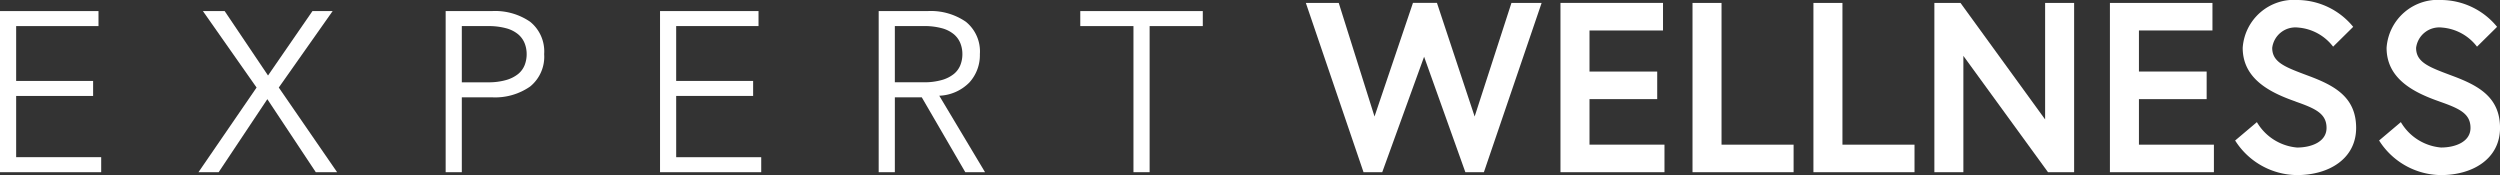
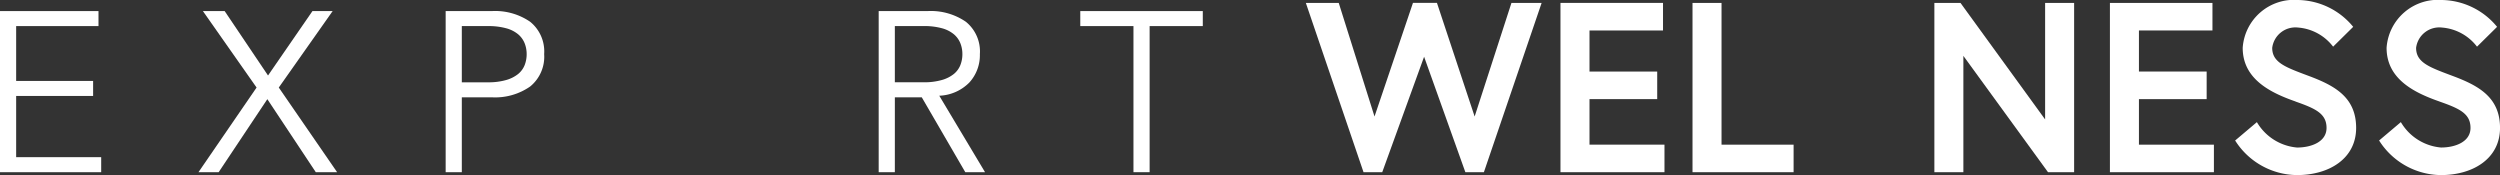
<svg xmlns="http://www.w3.org/2000/svg" width="172.374" height="12.073" viewBox="0 0 172.374 12.073">
  <rect x="0" y="0" width="172.374" height="12.073" fill="#333333" stroke="none" />
  <defs>
    <clipPath id="a">
      <rect width="172.374" height="12.073" fill="#fff" />
    </clipPath>
  </defs>
  <path d="M466.081.866V12.539h7.171v-1.9h-5.17V7.5h4.669V5.6h-4.669V2.768h5.069V.866Z" transform="translate(-358.487 -0.666)" fill="#fff" />
  <path d="M505.518.866V12.539h6.97v-1.9h-4.969V.866Z" transform="translate(-388.82 -0.666)" fill="#fff" />
-   <path d="M541.634.866V12.539h6.97v-1.9h-4.969V.866Z" transform="translate(-416.599 -0.666)" fill="#fff" />
  <path d="M585.387.866V8.9L579.551.866h-1.8V12.539h2V4.518l5.836,8.021h1.8V.866Z" transform="translate(-444.377 -0.666)" fill="#fff" />
  <path d="M630.189.866V12.539h7.17v-1.9H632.19V7.5h4.669V5.6H632.19V2.768h5.069V.866Z" transform="translate(-484.711 -0.666)" fill="#fff" />
  <g transform="translate(0 0)">
    <g transform="translate(0 0)" clip-path="url(#a)">
      <path d="M671.773,7c-1.718-.6-3.652-1.534-3.652-3.7A3.547,3.547,0,0,1,671.94,0a5.016,5.016,0,0,1,3.8,1.851l-1.384,1.367A3.367,3.367,0,0,0,671.94,1.9a1.611,1.611,0,0,0-1.784,1.4c0,1.017.917,1.334,2.518,1.935,1.785.667,3.269,1.467,3.269,3.585s-1.868,3.252-4.069,3.252A5.1,5.1,0,0,1,667.6,9.688l1.5-1.267a3.563,3.563,0,0,0,2.768,1.751c1,0,2.034-.4,2.034-1.351,0-.984-.75-1.334-2.134-1.818" transform="translate(-513.488 0)" fill="#fff" />
      <path d="M714.75,7c-1.718-.6-3.652-1.534-3.652-3.7A3.547,3.547,0,0,1,714.917,0a5.017,5.017,0,0,1,3.8,1.851l-1.384,1.367A3.367,3.367,0,0,0,714.917,1.9a1.611,1.611,0,0,0-1.784,1.4c0,1.017.917,1.334,2.518,1.935,1.784.667,3.269,1.467,3.269,3.585s-1.868,3.252-4.069,3.252a5.1,5.1,0,0,1-4.269-2.385l1.5-1.267a3.564,3.564,0,0,0,2.768,1.751c1,0,2.034-.4,2.034-1.351,0-.984-.75-1.334-2.134-1.818" transform="translate(-546.544 0)" fill="#fff" />
      <path d="M395.291,12.539l2.886-7.96,2.845,7.96H402.3L406.281.867H404.2L401.662,8.7l-2.6-7.836H397.41L394.758,8.7,392.291.867h-2.268L394,12.539Z" transform="translate(-299.986 -0.667)" fill="#fff" />
      <path d="M1.114,13.383H6.977v1.036H0V3.31H6.791V4.345H1.114V8.127H6.42V9.162H1.114Z" transform="translate(0 -2.546)" fill="#fff" />
      <path d="M64.074,7.75l3.063-4.44h1.392L64.816,8.581l4.022,5.837h-1.47L64.027,9.382,60.67,14.418H59.278l4.007-5.837-3.7-5.272h1.5Z" transform="translate(-45.594 -2.545)" fill="#fff" />
      <path d="M133.1,3.31h3.187a4.252,4.252,0,0,1,2.638.737,2.625,2.625,0,0,1,.967,2.228,2.647,2.647,0,0,1-.967,2.236,4.217,4.217,0,0,1-2.638.745h-2.073v5.162H133.1Zm1.114,4.911h1.794a4.389,4.389,0,0,0,1.261-.157,2.333,2.333,0,0,0,.828-.416,1.519,1.519,0,0,0,.449-.612,2.059,2.059,0,0,0,.139-.761,2.018,2.018,0,0,0-.139-.745,1.583,1.583,0,0,0-.449-.62,2.174,2.174,0,0,0-.828-.416,4.61,4.61,0,0,0-1.261-.149h-1.794Z" transform="translate(-102.372 -2.546)" fill="#fff" />
-       <path d="M198.249,13.383h5.863v1.036h-6.977V3.31h6.791V4.345h-5.678V8.127h5.306V9.162h-5.306Z" transform="translate(-151.626 -2.546)" fill="#fff" />
      <path d="M263.558,14.419h-1.114V3.31h3.372a4.251,4.251,0,0,1,2.638.737,2.625,2.625,0,0,1,.967,2.228,2.8,2.8,0,0,1-.719,1.953,3.071,3.071,0,0,1-2.081.918l3.156,5.272h-1.362l-3-5.162h-1.856Zm0-6.2h1.98a4.391,4.391,0,0,0,1.261-.157,2.332,2.332,0,0,0,.828-.416,1.519,1.519,0,0,0,.449-.612,2.054,2.054,0,0,0,.139-.761,2.013,2.013,0,0,0-.139-.745,1.583,1.583,0,0,0-.449-.62,2.173,2.173,0,0,0-.828-.416,4.611,4.611,0,0,0-1.261-.149h-1.98Z" transform="translate(-201.859 -2.546)" fill="#fff" />
      <path d="M327.44,14.418h-1.114V4.345h-3.667V3.31h8.447V4.345H327.44Z" transform="translate(-248.174 -2.546)" fill="#fff" />
    </g>
  </g>
</svg>